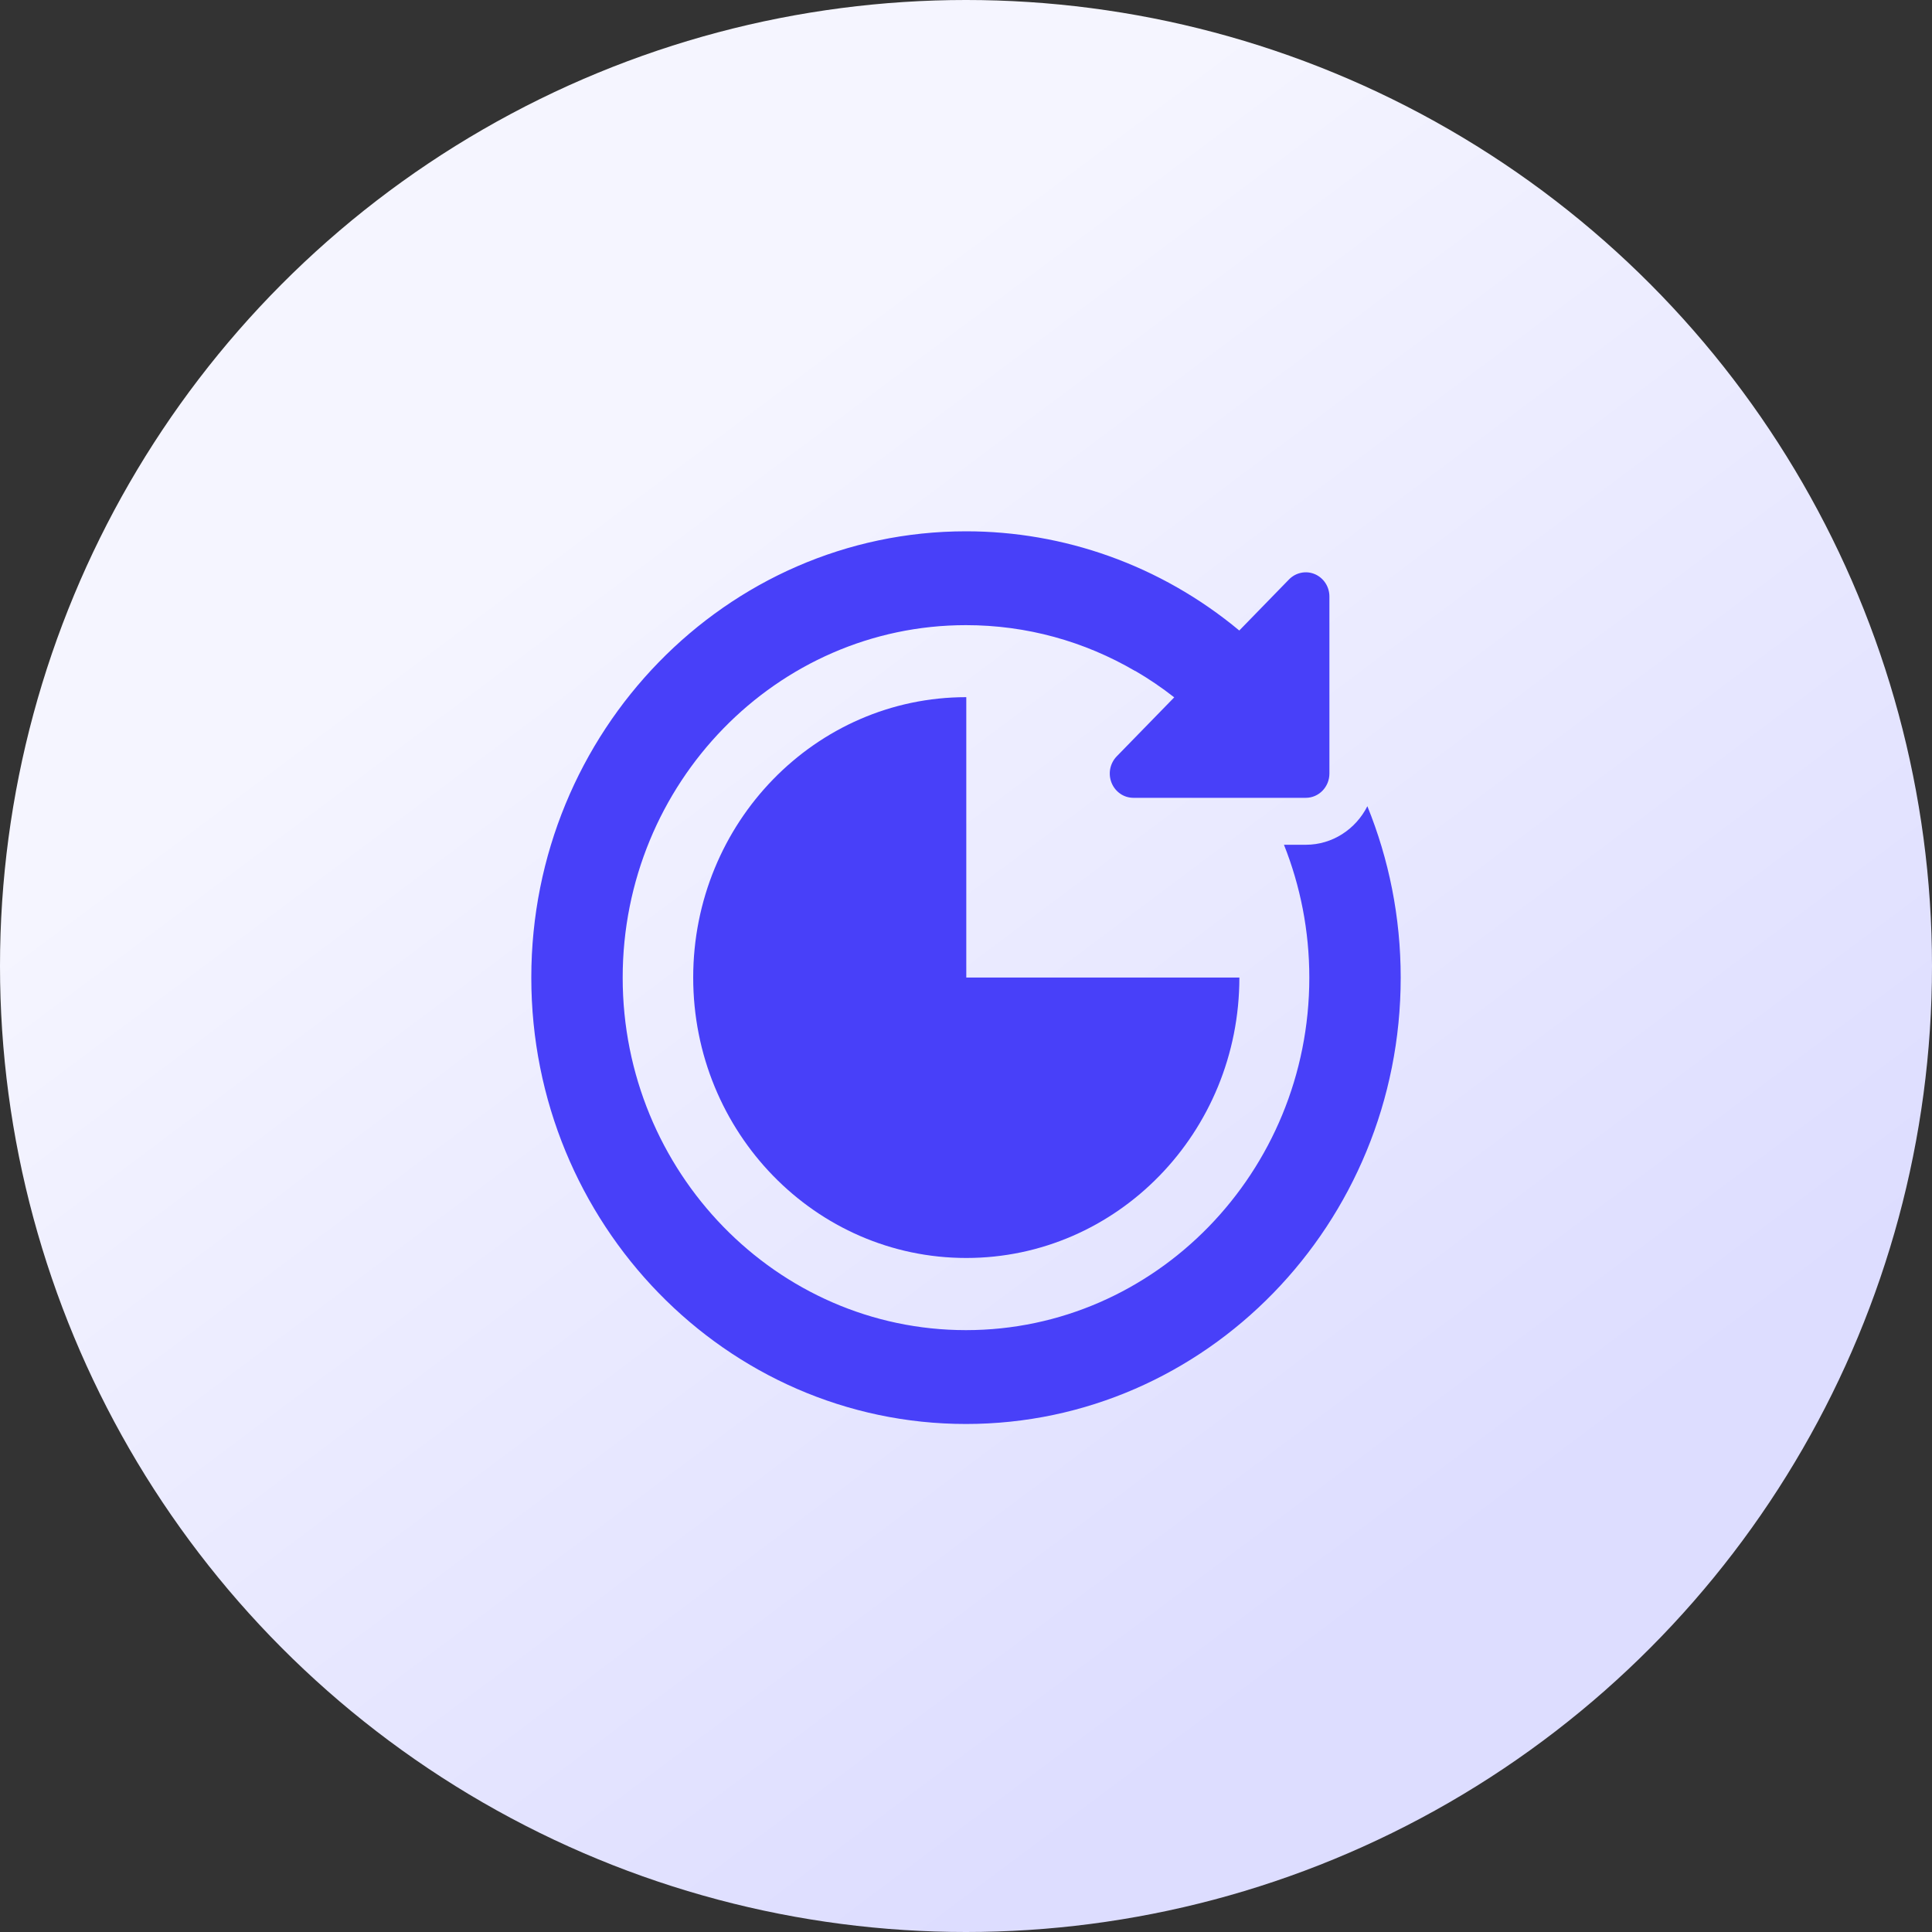
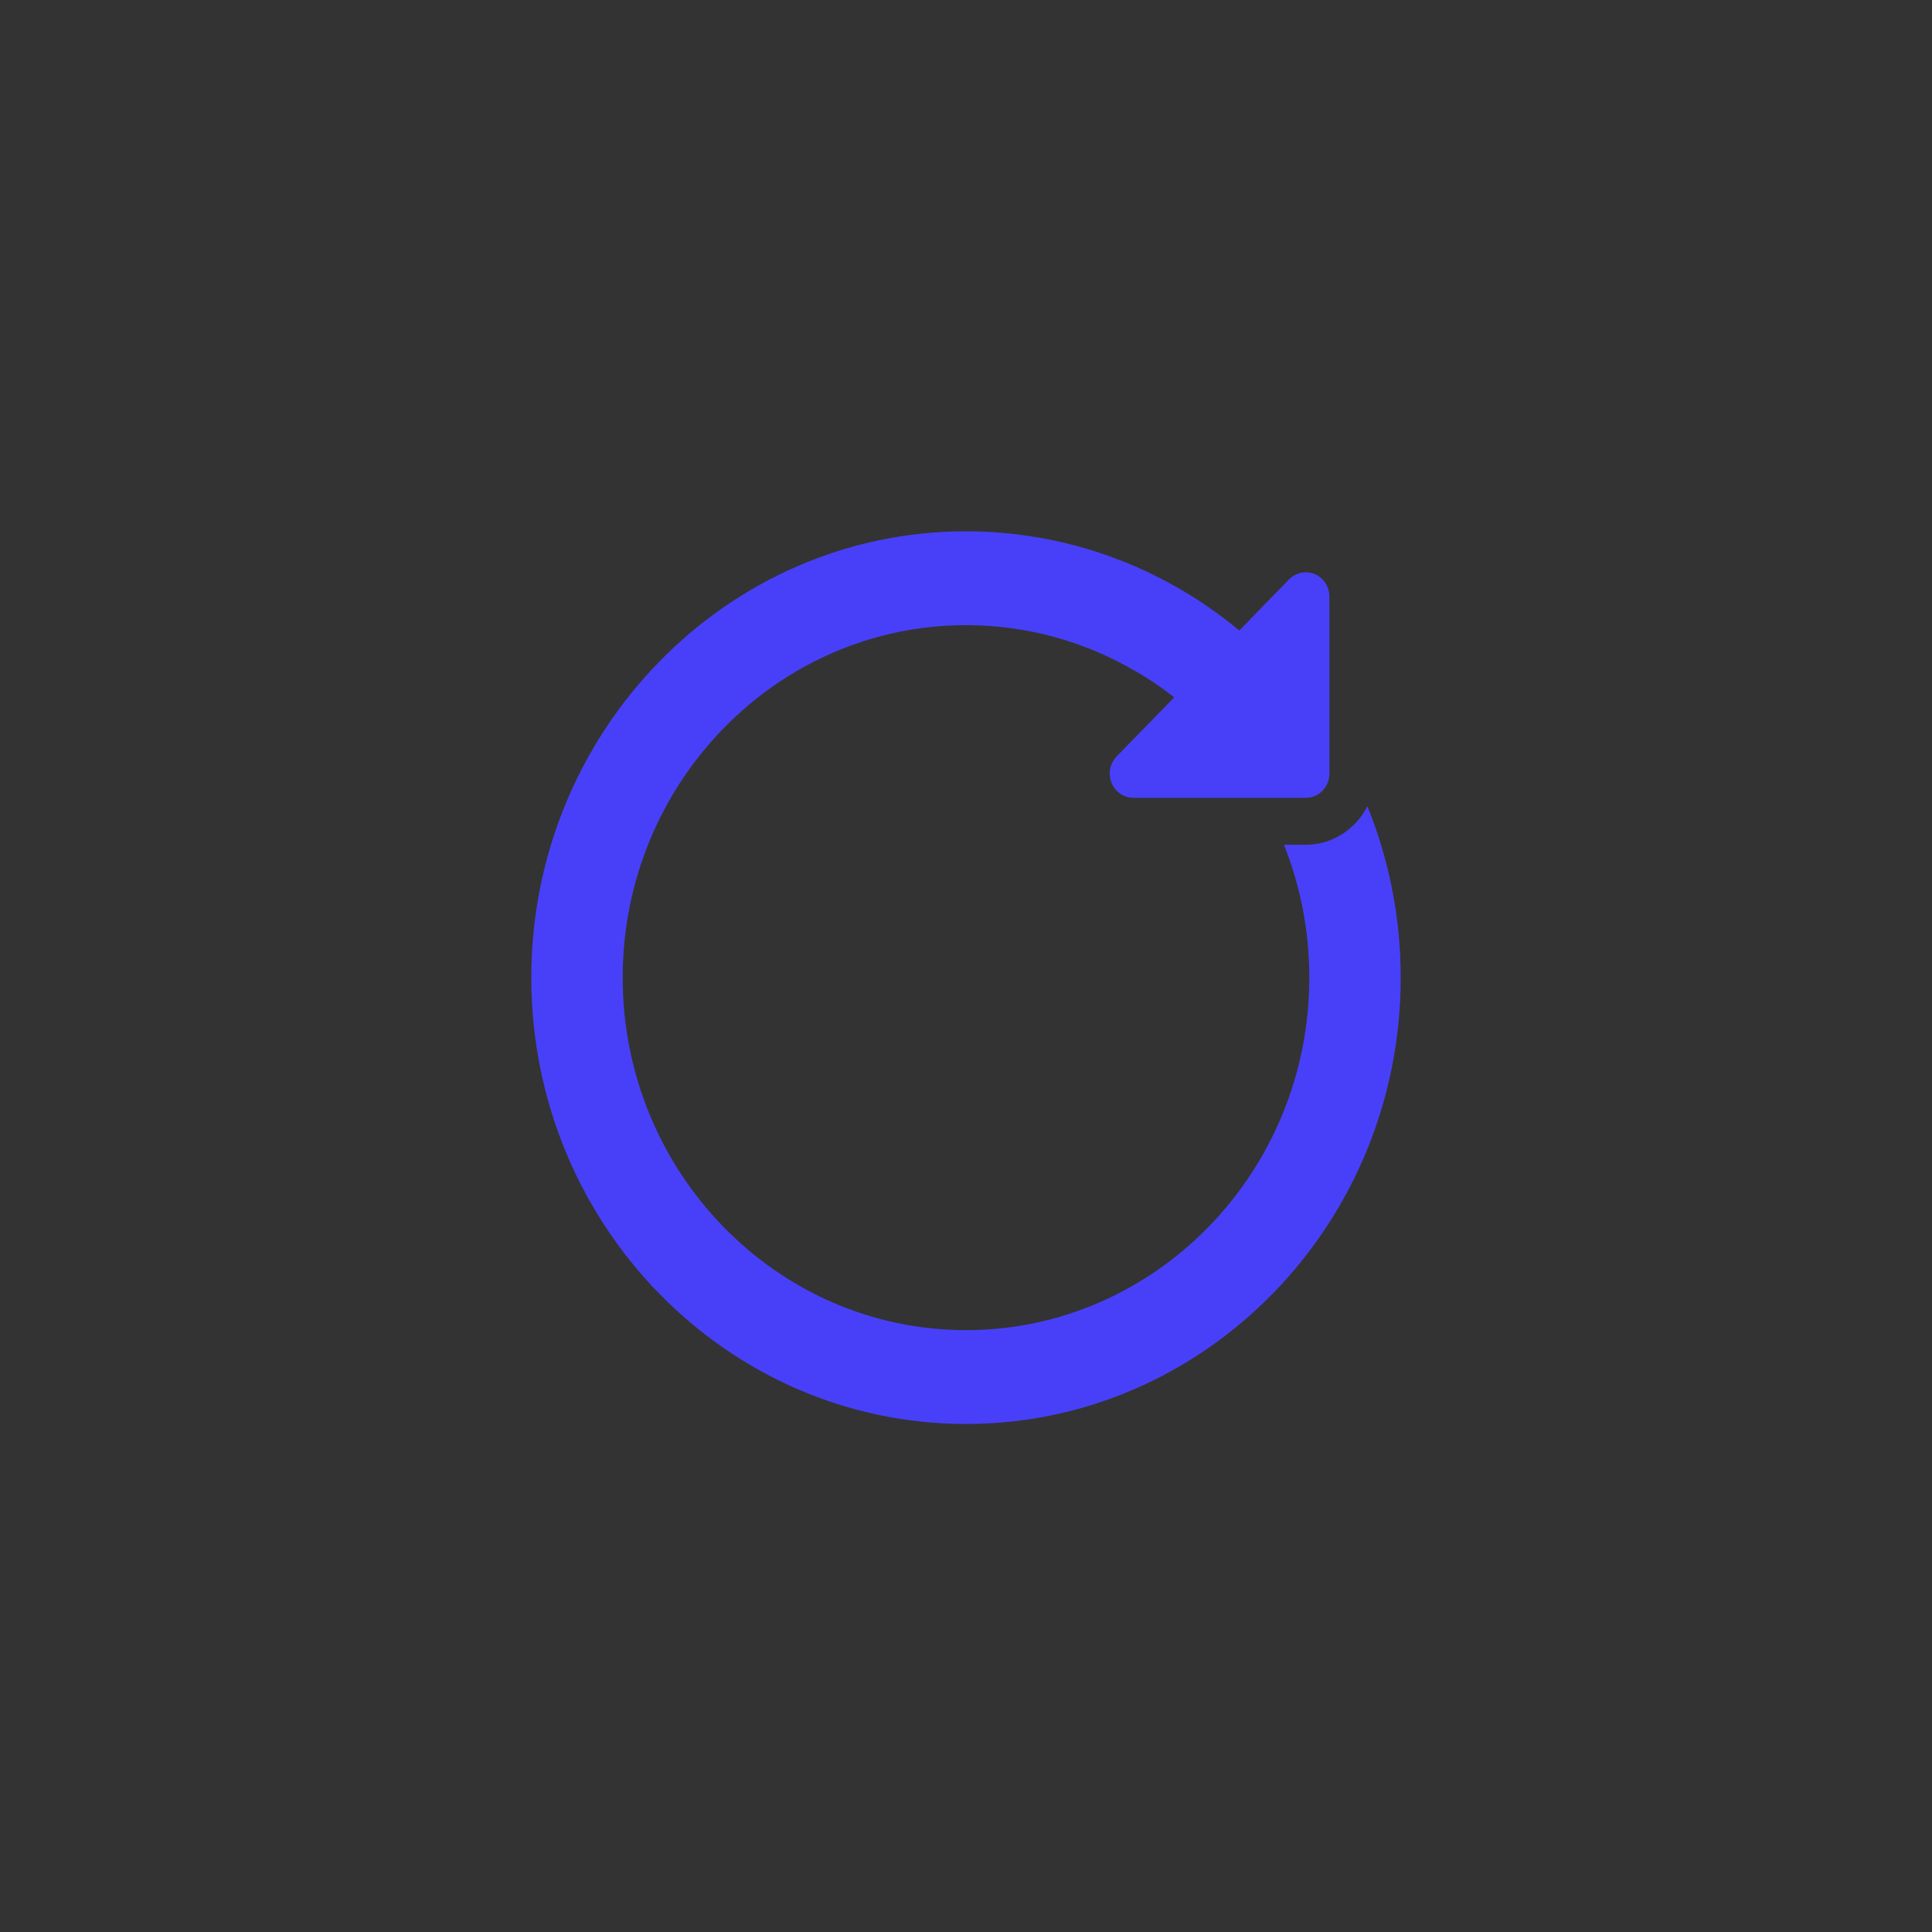
<svg xmlns="http://www.w3.org/2000/svg" width="40" height="40" viewBox="0 0 40 40" fill="none">
  <rect x="0" y="0" width="40" height="40" fill="#333333" stroke="none" />
-   <circle cx="20" cy="20" r="20" fill="url(#paint0_linear_1395_13070)" />
  <path d="M28.31 16.692C28.07 17.166 27.589 17.49 27.035 17.49H26.583C26.921 18.339 27.108 19.268 27.108 20.241C27.108 24.265 23.919 27.539 20 27.539C16.081 27.539 12.892 24.265 12.892 20.241C12.892 16.217 16.081 12.943 20 12.943C21.251 12.943 22.448 13.276 23.503 13.893L23.505 13.891C23.785 14.054 24.055 14.237 24.311 14.438L23.12 15.66C23.052 15.73 23.005 15.82 22.986 15.917C22.967 16.015 22.977 16.116 23.014 16.208C23.051 16.3 23.114 16.378 23.195 16.434C23.275 16.489 23.37 16.518 23.467 16.518H27.035C27.305 16.518 27.524 16.293 27.524 16.015V12.352C27.524 12.252 27.496 12.155 27.442 12.072C27.388 11.99 27.312 11.925 27.222 11.887C27.133 11.849 27.034 11.839 26.939 11.859C26.844 11.878 26.757 11.926 26.688 11.996L25.658 13.054C24.019 11.691 22.013 11 20 11C15.037 11 11 15.146 11 20.241C11 25.337 15.037 29.482 20 29.482C24.963 29.482 29 25.337 29 20.241C29 18.984 28.754 17.786 28.31 16.692Z" fill="#4840F9" />
-   <path d="M14.352 20.239C14.352 23.446 16.883 26.045 20.006 26.045C23.129 26.045 25.66 23.446 25.66 20.239H20.006V14.434C16.883 14.434 14.352 17.033 14.352 20.239Z" fill="#4840F9" />
  <defs>
    <linearGradient id="paint0_linear_1395_13070" x1="20" y1="3.53572e-06" x2="39.192" y2="25.628" gradientUnits="userSpaceOnUse">
      <stop offset="0.112" stop-color="#F5F5FF" />
      <stop offset="1" stop-color="#DDDDFF" />
    </linearGradient>
  </defs>
</svg>